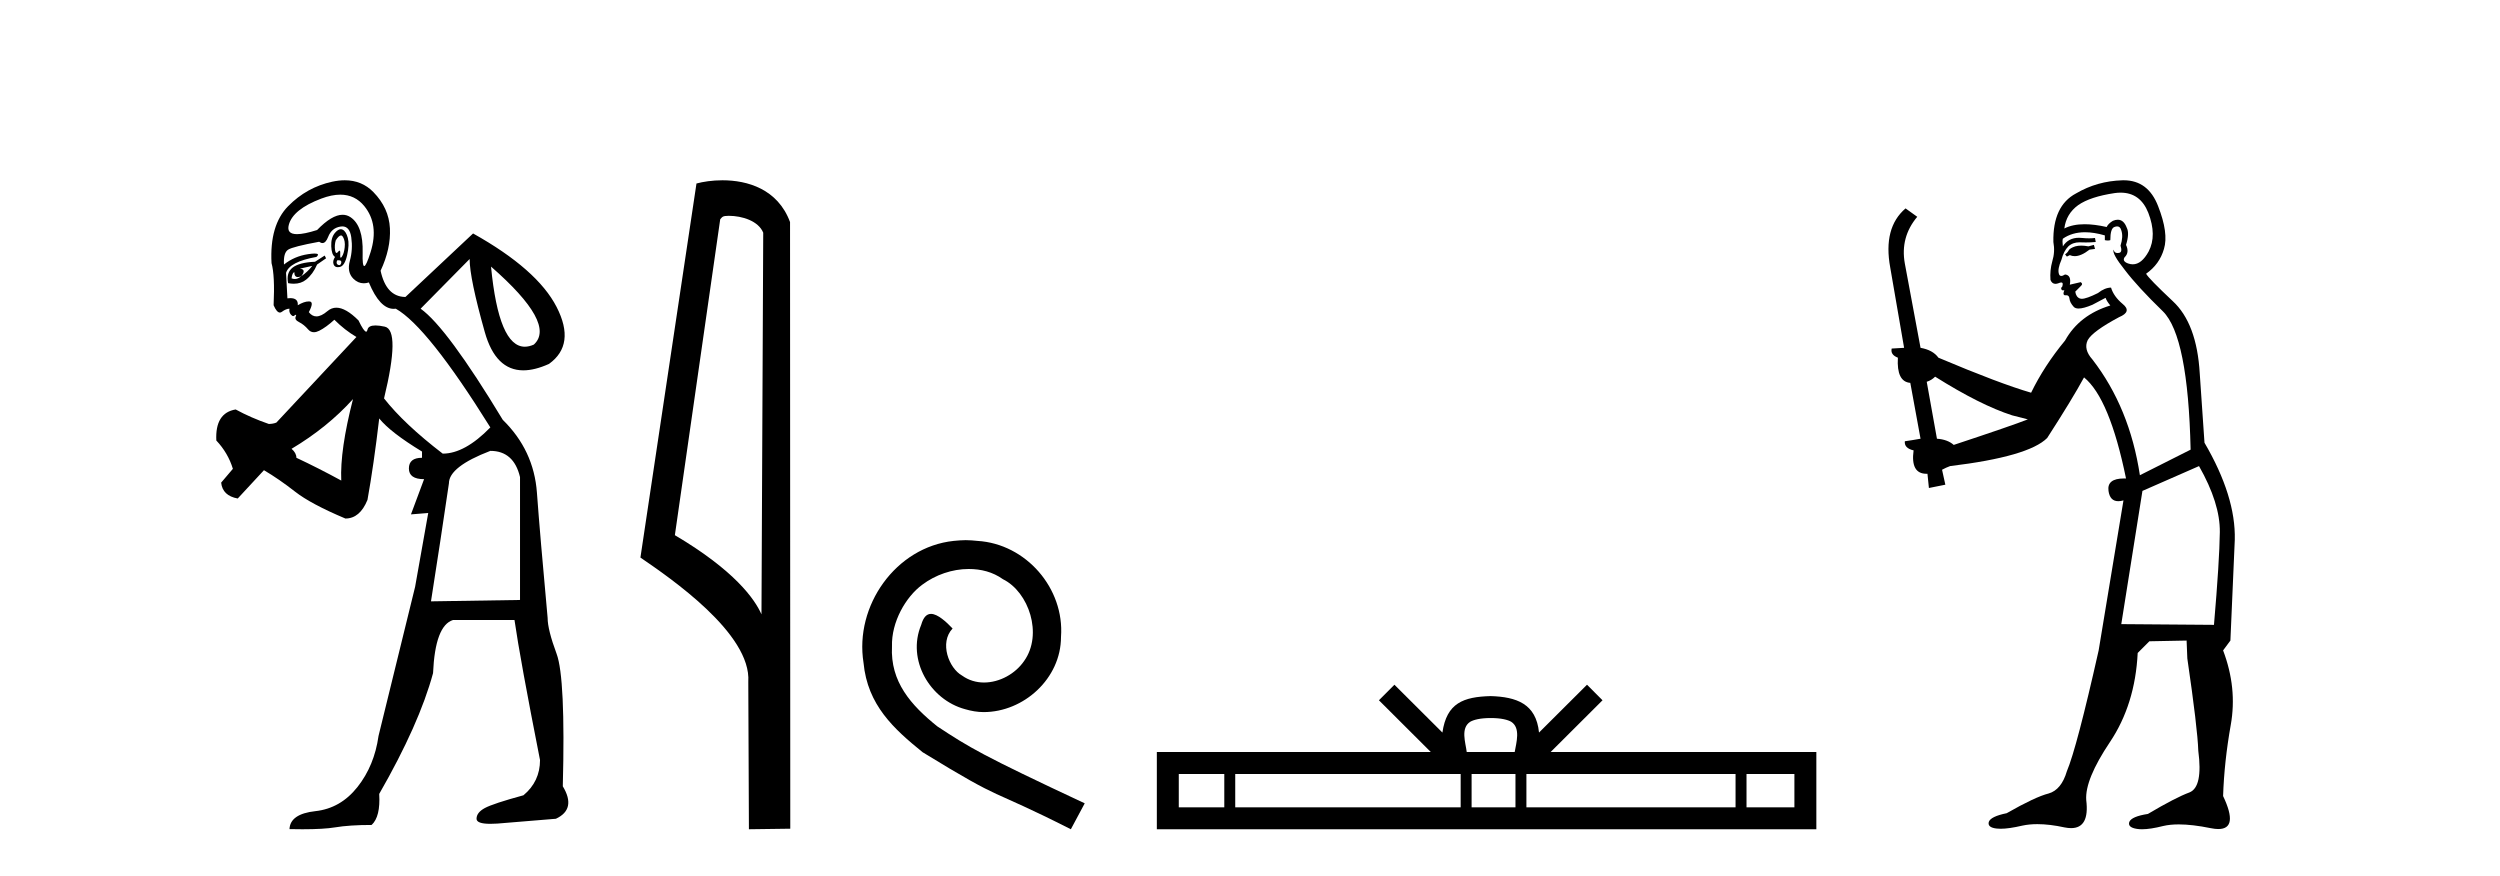
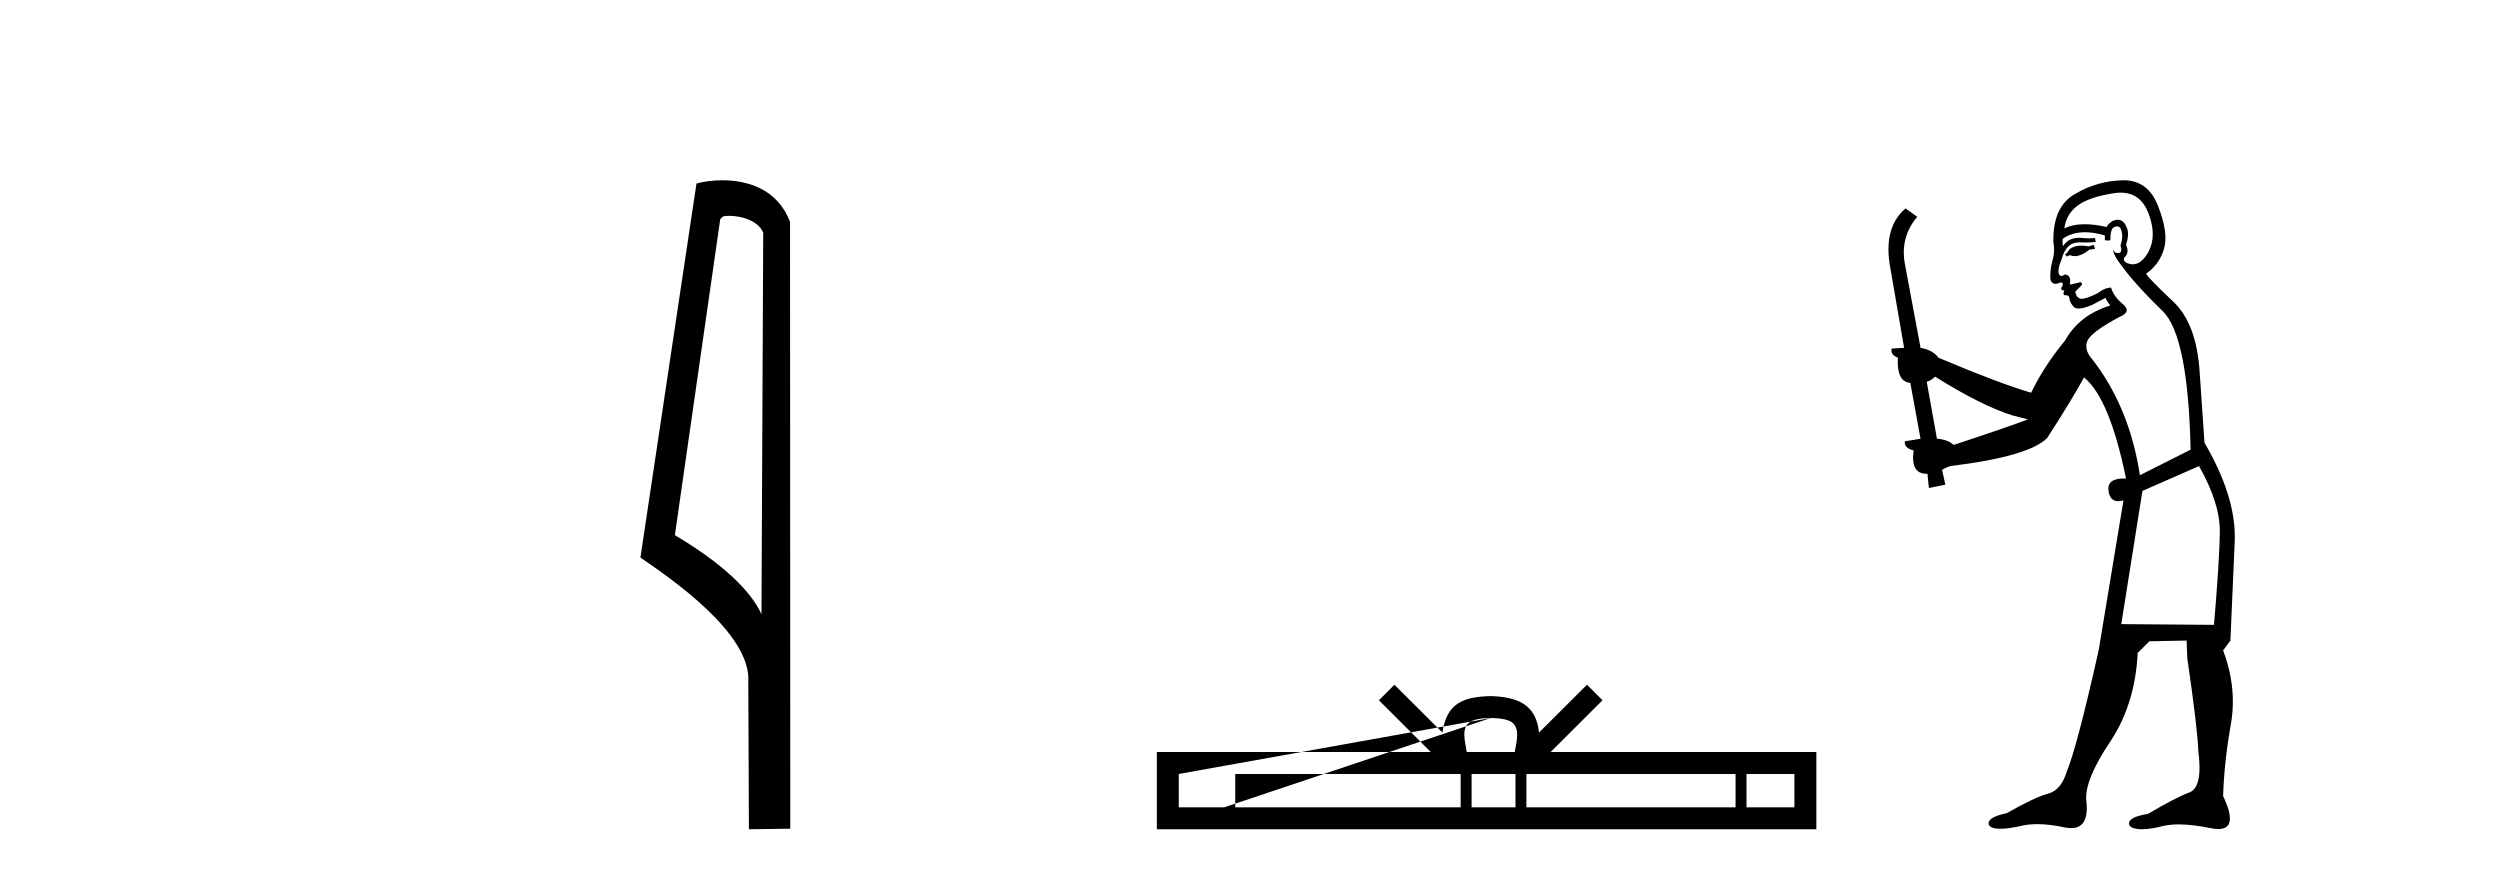
<svg xmlns="http://www.w3.org/2000/svg" width="117.0" height="41.0">
-   <path d="M 15.958 11.019 Q 16.012 11.019 16.051 11.088 Q 16.165 11.281 16.132 11.572 Q 16.1 11.863 16.003 12.008 Q 15.968 12.061 15.948 12.061 Q 15.912 12.061 15.922 11.895 Q 15.933 11.73 15.89 11.73 Q 15.866 11.73 15.825 11.782 Q 15.781 11.839 15.749 11.839 Q 15.7 11.839 15.68 11.701 Q 15.648 11.475 15.712 11.249 Q 15.859 11.019 15.958 11.019 ZM 15.851 12.18 Q 15.997 12.18 15.971 12.299 Q 15.946 12.408 15.877 12.408 Q 15.854 12.408 15.825 12.396 Q 15.712 12.347 15.777 12.186 Q 15.818 12.18 15.851 12.18 ZM 15.926 9.11 Q 16.615 9.11 17.053 9.65 Q 17.747 10.506 17.344 11.798 Q 17.139 12.452 17.046 12.452 Q 16.956 12.452 16.972 11.831 Q 17.004 10.571 16.407 10.167 Q 16.235 10.051 16.033 10.051 Q 15.531 10.051 14.84 10.765 Q 14.233 10.958 13.9 10.958 Q 13.4 10.958 13.516 10.522 Q 13.71 9.796 15.034 9.295 Q 15.523 9.11 15.926 9.11 ZM 15.948 10.727 Q 15.823 10.727 15.68 10.894 Q 15.486 11.12 15.502 11.524 Q 15.518 11.927 15.68 12.024 Q 15.551 12.218 15.615 12.38 Q 15.665 12.504 15.81 12.504 Q 15.854 12.504 15.906 12.493 Q 16.132 12.444 16.245 11.944 Q 16.358 11.443 16.278 11.136 Q 16.197 10.829 16.035 10.748 Q 15.993 10.727 15.948 10.727 ZM 14.614 12.444 Q 14.388 12.735 14.097 12.929 Q 14.356 12.606 14.033 12.573 Q 14.323 12.509 14.614 12.444 ZM 13.774 12.735 Q 13.774 12.966 13.939 12.966 Q 14.005 12.966 14.097 12.929 L 14.097 12.929 Q 13.946 13.058 13.796 13.058 Q 13.72 13.058 13.645 13.026 Q 13.677 12.767 13.774 12.735 ZM 15.195 11.96 L 14.743 12.25 Q 14 12.283 13.693 12.525 Q 13.387 12.767 13.484 13.252 Q 13.624 13.278 13.751 13.278 Q 14.088 13.278 14.323 13.09 Q 14.646 12.832 14.84 12.38 L 15.26 12.089 L 15.195 11.96 ZM 22.98 12.477 Q 26.049 15.158 24.983 16.127 Q 24.761 16.226 24.562 16.226 Q 23.341 16.226 22.98 12.477 ZM 16.021 10.596 Q 16.367 10.596 16.439 11.104 Q 16.52 11.669 16.374 12.202 Q 16.229 12.735 16.536 13.042 Q 16.752 13.258 17.024 13.258 Q 17.138 13.258 17.263 13.219 Q 17.774 14.454 18.426 14.454 Q 18.474 14.454 18.523 14.447 Q 20.008 15.287 22.948 20.003 Q 21.753 21.23 20.719 21.23 Q 18.91 19.841 17.973 18.646 Q 18.749 15.448 18.006 15.287 Q 17.75 15.231 17.574 15.231 Q 17.24 15.231 17.198 15.432 Q 17.179 15.522 17.136 15.522 Q 17.03 15.522 16.778 14.996 Q 16.182 14.4 15.741 14.4 Q 15.512 14.4 15.325 14.56 Q 15.035 14.807 14.808 14.807 Q 14.605 14.807 14.453 14.608 Q 14.711 14.124 14.485 14.108 Q 14.467 14.107 14.449 14.107 Q 14.234 14.107 13.936 14.285 Q 13.963 13.953 13.588 13.953 Q 13.525 13.953 13.451 13.962 L 13.387 12.767 Q 13.548 12.25 14.808 12.024 Q 14.989 11.866 14.726 11.866 Q 14.614 11.866 14.42 11.895 Q 13.774 11.992 13.29 12.38 Q 13.257 11.831 13.484 11.685 Q 13.71 11.54 14.937 11.314 Q 15.019 11.375 15.091 11.375 Q 15.246 11.375 15.357 11.088 Q 15.518 10.668 15.938 10.603 Q 15.981 10.596 16.021 10.596 ZM 16.52 18.678 Q 15.906 21.069 15.971 22.49 Q 14.905 21.909 13.871 21.424 Q 13.871 21.198 13.645 21.004 Q 15.325 20.003 16.52 18.678 ZM 22.948 21.101 Q 24.046 21.101 24.337 22.328 L 24.337 28.078 L 20.17 28.143 Q 20.622 25.268 21.01 22.619 Q 21.01 21.844 22.948 21.101 ZM 16.136 8.437 Q 15.859 8.437 15.551 8.503 Q 14.356 8.762 13.484 9.65 Q 12.611 10.538 12.708 12.315 Q 12.87 12.896 12.805 14.285 Q 12.952 14.628 13.099 14.628 Q 13.146 14.628 13.193 14.592 Q 13.387 14.447 13.548 14.447 Q 13.516 14.608 13.613 14.722 Q 13.674 14.793 13.723 14.793 Q 13.751 14.793 13.774 14.77 Q 13.826 14.731 13.847 14.731 Q 13.878 14.731 13.839 14.818 Q 13.774 14.964 14 15.077 Q 14.226 15.19 14.42 15.416 Q 14.533 15.548 14.69 15.548 Q 14.802 15.548 14.937 15.481 Q 15.26 15.319 15.648 14.964 Q 16.132 15.448 16.681 15.771 L 12.934 19.777 Q 12.773 19.841 12.579 19.841 Q 11.739 19.551 11.029 19.163 Q 10.06 19.324 10.124 20.616 Q 10.673 21.198 10.899 21.941 L 10.35 22.587 Q 10.415 23.201 11.126 23.33 L 12.353 22.005 Q 13.064 22.425 13.807 23.007 Q 14.549 23.588 16.165 24.267 Q 16.843 24.267 17.198 23.394 Q 17.489 21.779 17.747 19.583 Q 18.264 20.229 19.75 21.133 L 19.75 21.424 Q 19.136 21.424 19.136 21.925 Q 19.136 22.425 19.847 22.425 L 19.233 24.073 L 20.041 24.008 L 19.427 27.464 Q 18.296 32.051 17.715 34.441 Q 17.521 35.83 16.73 36.832 Q 15.938 37.833 14.759 37.962 Q 13.58 38.092 13.548 38.802 Q 13.871 38.809 14.156 38.809 Q 15.152 38.809 15.68 38.721 Q 16.358 38.608 17.392 38.608 Q 17.812 38.221 17.747 37.155 Q 19.621 33.892 20.267 31.502 Q 20.364 29.273 21.204 29.015 L 24.078 29.015 Q 24.337 30.824 25.273 35.572 Q 25.273 36.573 24.498 37.219 Q 23.077 37.607 22.689 37.817 Q 22.302 38.027 22.302 38.318 Q 22.302 38.555 22.95 38.555 Q 23.095 38.555 23.271 38.544 Q 24.854 38.415 26.016 38.318 Q 26.985 37.865 26.339 36.799 Q 26.469 31.728 26.049 30.598 Q 25.629 29.467 25.629 28.918 Q 25.273 25.042 25.128 23.055 Q 24.983 21.069 23.529 19.647 Q 20.913 15.319 19.685 14.447 L 21.979 12.121 Q 21.979 13.026 22.689 15.545 Q 23.193 17.332 24.493 17.332 Q 25.026 17.332 25.693 17.031 Q 26.953 16.127 26.049 14.366 Q 25.144 12.606 22.14 10.926 L 18.975 13.898 L 18.942 13.898 Q 18.07 13.866 17.812 12.67 Q 18.296 11.637 18.248 10.684 Q 18.2 9.731 17.473 8.988 Q 16.934 8.437 16.136 8.437 Z" style="fill:#000000;stroke:none" />
  <path d="M 34.107 10.1 C 34.731 10.1 35.496 10.34 35.719 10.89 L 35.637 28.751 L 35.637 28.751 C 35.32 28.034 34.379 26.699 31.584 25.046 L 33.706 10.263 C 33.805 10.157 33.803 10.1 34.107 10.1 ZM 35.637 28.751 L 35.637 28.751 C 35.637 28.751 35.637 28.751 35.637 28.751 L 35.637 28.751 L 35.637 28.751 ZM 33.81 8.437 C 33.332 8.437 32.9 8.505 32.595 8.588 L 29.972 26.094 C 31.359 27.044 35.172 29.648 35.02 31.91 L 35.049 38.809 L 36.985 38.783 L 36.974 10.393 C 36.398 8.837 34.967 8.437 33.81 8.437 Z" style="fill:#000000;stroke:none" />
-   <path d="M 45.196 25.279 C 45.008 25.279 44.82 25.297 44.632 25.314 C 41.916 25.604 39.986 28.354 40.413 31.019 C 40.601 33.001 41.831 34.111 43.18 35.205 C 47.195 37.665 46.067 36.759 50.116 38.809 L 50.765 37.596 C 45.948 35.341 45.367 34.983 43.863 33.992 C 42.633 33.001 41.66 31.908 41.745 30.251 C 41.711 29.106 42.394 27.927 43.163 27.364 C 43.778 26.902 44.564 26.629 45.333 26.629 C 45.913 26.629 46.46 26.766 46.938 27.107 C 48.151 27.705 48.818 29.687 47.929 30.934 C 47.519 31.532 46.785 31.942 46.05 31.942 C 45.691 31.942 45.333 31.839 45.025 31.617 C 44.41 31.276 43.949 30.08 44.581 29.414 C 44.291 29.106 43.881 28.73 43.573 28.73 C 43.368 28.73 43.214 28.884 43.112 29.243 C 42.428 30.883 43.522 32.745 45.162 33.189 C 45.452 33.274 45.743 33.326 46.033 33.326 C 47.912 33.326 49.655 31.754 49.655 29.807 C 49.825 27.534 48.015 25.45 45.743 25.314 C 45.572 25.297 45.384 25.279 45.196 25.279 Z" style="fill:#000000;stroke:none" />
-   <path d="M 69.766 33.604 C 70.266 33.604 70.567 33.689 70.723 33.778 C 71.177 34.068 70.961 34.761 70.888 35.195 L 68.643 35.195 C 68.589 34.752 68.344 34.076 68.808 33.778 C 68.964 33.689 69.265 33.604 69.766 33.604 ZM 57.297 36.222 L 57.297 37.782 L 55.167 37.782 L 55.167 36.222 ZM 68.359 36.222 L 68.359 37.782 L 57.809 37.782 L 57.809 36.222 ZM 70.924 36.222 L 70.924 37.782 L 68.871 37.782 L 68.871 36.222 ZM 81.224 36.222 L 81.224 37.782 L 71.436 37.782 L 71.436 36.222 ZM 83.978 36.222 L 83.978 37.782 L 81.737 37.782 L 81.737 36.222 ZM 65.259 32.045 L 64.534 32.773 L 66.962 35.195 L 54.14 35.195 L 54.14 38.809 L 85.005 38.809 L 85.005 35.195 L 72.569 35.195 L 74.998 32.773 L 74.272 32.045 L 72.026 34.284 C 71.892 32.927 70.962 32.615 69.766 32.577 C 68.488 32.611 67.703 32.9 67.505 34.284 L 65.259 32.045 Z" style="fill:#000000;stroke:none" />
+   <path d="M 69.766 33.604 C 70.266 33.604 70.567 33.689 70.723 33.778 C 71.177 34.068 70.961 34.761 70.888 35.195 L 68.643 35.195 C 68.589 34.752 68.344 34.076 68.808 33.778 C 68.964 33.689 69.265 33.604 69.766 33.604 ZL 57.297 37.782 L 55.167 37.782 L 55.167 36.222 ZM 68.359 36.222 L 68.359 37.782 L 57.809 37.782 L 57.809 36.222 ZM 70.924 36.222 L 70.924 37.782 L 68.871 37.782 L 68.871 36.222 ZM 81.224 36.222 L 81.224 37.782 L 71.436 37.782 L 71.436 36.222 ZM 83.978 36.222 L 83.978 37.782 L 81.737 37.782 L 81.737 36.222 ZM 65.259 32.045 L 64.534 32.773 L 66.962 35.195 L 54.14 35.195 L 54.14 38.809 L 85.005 38.809 L 85.005 35.195 L 72.569 35.195 L 74.998 32.773 L 74.272 32.045 L 72.026 34.284 C 71.892 32.927 70.962 32.615 69.766 32.577 C 68.488 32.611 67.703 32.9 67.505 34.284 L 65.259 32.045 Z" style="fill:#000000;stroke:none" />
  <path d="M 97.994 11.461 L 97.738 11.53 Q 97.559 11.495 97.405 11.495 Q 97.251 11.495 97.123 11.53 Q 96.867 11.615 96.816 11.717 Q 96.765 11.82 96.645 11.905 L 96.73 12.008 L 96.867 11.94 Q 96.974 11.988 97.096 11.988 Q 97.399 11.988 97.789 11.683 L 98.046 11.649 L 97.994 11.461 ZM 99.243 9.016 Q 100.166 9.016 100.54 9.958 Q 100.95 11.017 100.557 11.769 Q 100.229 12.37 99.813 12.37 Q 99.709 12.37 99.6 12.332 Q 99.31 12.23 99.429 12.042 Q 99.668 11.82 99.498 11.461 Q 99.668 10.915 99.532 10.658 Q 99.394 10.283 99.111 10.283 Q 99.006 10.283 98.883 10.334 Q 98.661 10.47 98.592 10.624 Q 98.019 10.494 97.562 10.494 Q 96.998 10.494 96.611 10.693 Q 96.696 10.009 97.26 9.599 Q 97.824 9.206 98.968 9.036 Q 99.111 9.016 99.243 9.016 ZM 90.564 17.628 Q 92.682 18.96 94.168 19.438 L 94.903 19.626 Q 94.168 19.917 91.435 20.822 Q 91.145 20.566 90.649 20.532 L 90.171 17.867 Q 90.393 17.799 90.564 17.628 ZM 99.082 10.595 Q 99.227 10.595 99.276 10.778 Q 99.378 11.068 99.241 11.495 Q 99.344 11.82 99.156 11.837 Q 99.124 11.842 99.097 11.842 Q 98.946 11.842 98.917 11.683 L 98.917 11.683 Q 98.831 11.871 99.446 12.64 Q 100.044 13.426 101.223 14.57 Q 102.402 15.732 102.521 21.044 L 100.147 22.24 Q 99.668 19.08 97.926 16.825 Q 97.499 16.347 97.704 15.92 Q 97.926 15.51 99.173 14.843 Q 99.788 14.587 99.344 14.228 Q 98.917 13.87 98.797 13.46 Q 98.507 13.46 98.182 13.716 Q 97.646 13.984 97.425 13.984 Q 97.378 13.984 97.345 13.972 Q 97.157 13.904 97.123 13.648 L 97.379 13.391 Q 97.499 13.289 97.379 13.204 L 96.867 13.323 Q 96.952 12.879 96.645 12.845 Q 96.537 12.914 96.468 12.914 Q 96.383 12.914 96.355 12.811 Q 96.286 12.589 96.474 12.162 Q 96.577 11.752 96.799 11.53 Q 97.004 11.34 97.325 11.34 Q 97.352 11.34 97.379 11.342 Q 97.499 11.347 97.617 11.347 Q 97.852 11.347 98.08 11.325 L 98.046 11.137 Q 97.918 11.154 97.768 11.154 Q 97.619 11.154 97.448 11.137 Q 97.368 11.128 97.295 11.128 Q 96.795 11.128 96.542 11.53 Q 96.508 11.273 96.542 11.171 Q 96.975 10.869 97.578 10.869 Q 98 10.869 98.507 11.017 L 98.507 11.239 Q 98.584 11.256 98.648 11.256 Q 98.712 11.256 98.763 11.239 Q 98.763 10.693 98.951 10.624 Q 99.024 10.595 99.082 10.595 ZM 102.914 21.813 Q 103.905 23.555 103.888 24.905 Q 103.871 26.254 103.614 29.243 L 99.276 29.209 L 100.266 22.974 L 102.914 21.813 ZM 99.39 8.437 Q 99.359 8.437 99.327 8.438 Q 98.148 8.472 97.157 9.053 Q 96.064 9.633 96.098 11.325 Q 96.184 11.786 96.047 12.23 Q 95.928 12.657 95.962 13.101 Q 96.035 13.284 96.195 13.284 Q 96.259 13.284 96.337 13.255 Q 96.417 13.22 96.465 13.22 Q 96.581 13.22 96.508 13.426 Q 96.44 13.46 96.474 13.545 Q 96.497 13.591 96.55 13.591 Q 96.577 13.591 96.611 13.579 L 96.611 13.579 Q 96.515 13.82 96.659 13.82 Q 96.668 13.82 96.679 13.819 Q 96.693 13.817 96.706 13.817 Q 96.834 13.817 96.85 13.972 Q 96.867 14.16 97.055 14.365 Q 97.129 14.439 97.279 14.439 Q 97.511 14.439 97.926 14.263 L 98.541 13.938 Q 98.592 14.092 98.763 14.297 Q 97.311 14.741 96.645 15.937 Q 95.671 17.115 95.056 18.379 Q 93.587 17.952 90.718 16.74 Q 90.461 16.381 89.881 16.278 L 89.146 12.332 Q 88.924 11.102 89.727 10.146 L 89.18 9.753 Q 88.121 10.658 88.463 12.52 L 89.112 16.278 L 88.531 16.312 Q 88.463 16.603 88.821 16.74 Q 88.753 17.867 89.402 17.918 L 89.881 20.532 Q 89.505 20.6 89.146 20.651 Q 89.112 20.976 89.556 21.078 Q 89.407 22.173 90.159 22.173 Q 90.181 22.173 90.205 22.172 L 90.273 22.838 L 91.042 22.684 L 90.888 21.984 Q 91.076 21.881 91.264 21.813 Q 94.937 21.369 95.808 20.498 Q 96.987 18.67 97.533 17.662 Q 98.729 18.636 99.498 22.394 Q 99.45 22.392 99.405 22.392 Q 98.597 22.392 98.678 22.974 Q 98.745 23.456 99.136 23.456 Q 99.244 23.456 99.378 23.419 L 99.378 23.419 L 98.217 30.439 Q 97.192 35 96.73 36.093 Q 96.474 36.964 95.876 37.135 Q 95.261 37.289 93.912 38.058 Q 93.16 38.211 93.075 38.468 Q 93.007 38.724 93.434 38.775 Q 93.521 38.786 93.627 38.786 Q 94.016 38.786 94.646 38.639 Q 94.968 38.57 95.349 38.57 Q 95.921 38.57 96.628 38.724 Q 96.79 38.756 96.927 38.756 Q 97.798 38.756 97.636 37.443 Q 97.567 36.486 98.746 34.727 Q 99.925 32.967 100.044 30.559 L 100.591 30.012 L 102.333 29.978 L 102.367 30.815 Q 102.846 34.095 102.88 35.137 Q 103.102 36.828 102.47 37.084 Q 101.821 37.323 100.523 38.092 Q 99.754 38.211 99.651 38.468 Q 99.566 38.724 100.01 38.792 Q 100.117 38.809 100.247 38.809 Q 100.638 38.809 101.24 38.656 Q 101.555 38.582 101.966 38.582 Q 102.6 38.582 103.461 38.758 Q 103.661 38.799 103.816 38.799 Q 104.777 38.799 104.041 37.255 Q 104.093 35.649 104.4 33.924 Q 104.708 32.199 104.041 30.439 L 104.383 29.978 L 104.588 25.263 Q 104.639 23.231 103.17 20.72 Q 103.102 19.797 102.948 17.474 Q 102.812 15.134 101.684 14.092 Q 100.557 13.033 100.437 12.811 Q 101.069 12.367 101.274 11.649 Q 101.496 10.915 101.001 9.651 Q 100.535 8.437 99.39 8.437 Z" style="fill:#000000;stroke:none" />
</svg>